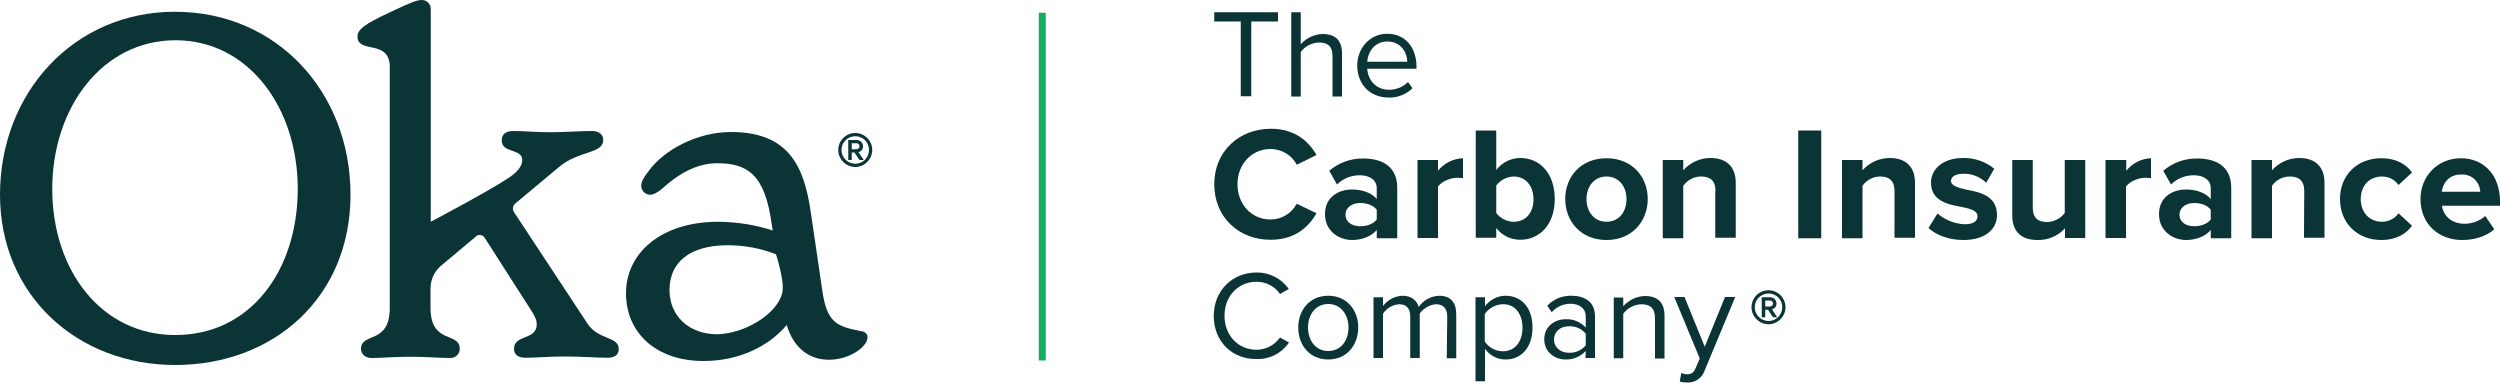
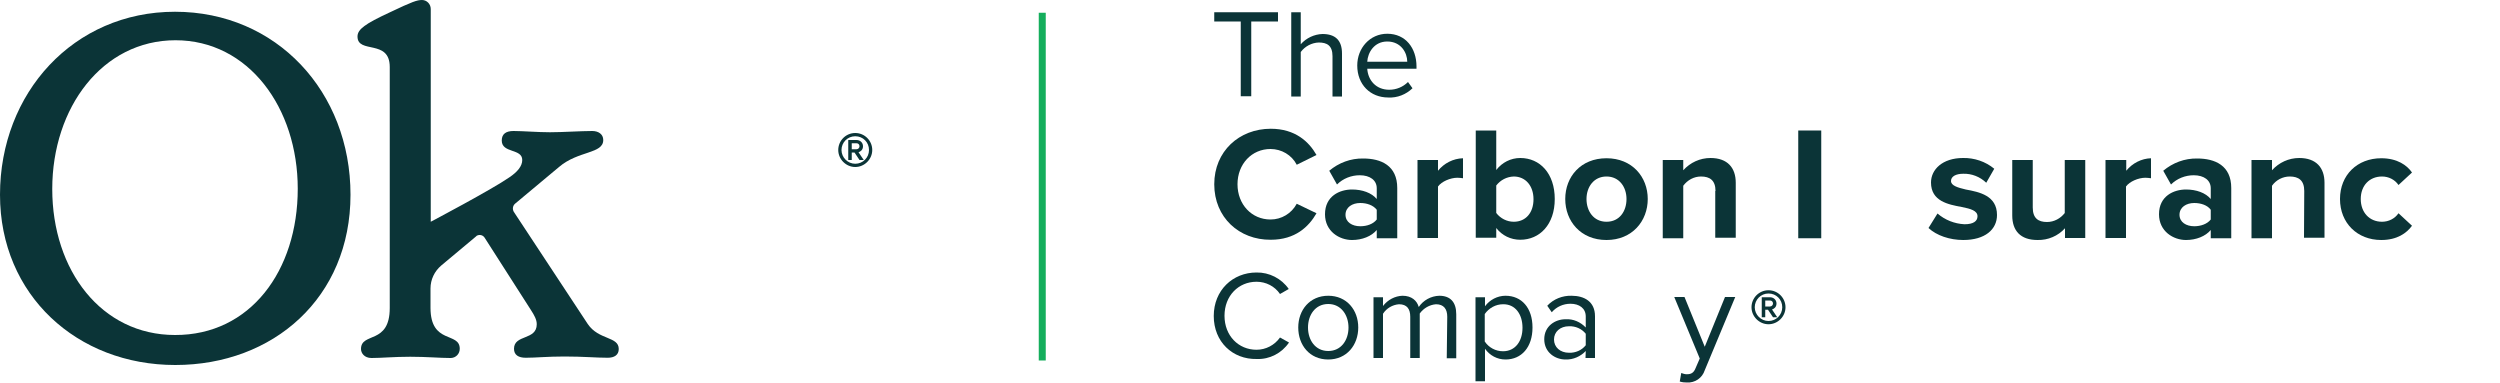
<svg xmlns="http://www.w3.org/2000/svg" id="Layer_1" data-name="Layer 1" viewBox="0 0 1000 153.1">
  <defs>
    <style> .cls-1 { fill: #0b3437; } .cls-2 { fill: #14ae5c; } </style>
  </defs>
  <path class="cls-1" d="M0,77.9C0,37.2,29.4,4.7,70,4.7s70.2,32,70.2,73.2-30.9,68.1-70.1,68.1S0,118.1,0,77.9ZM119.1,75.5c0-32.4-19.7-59.4-48.9-59.4s-49.3,26.9-49.3,59.5,19.7,58.4,49.1,58.4c30.1.1,49.1-25.7,49.1-58.5Z" />
  <path class="cls-1" d="M247.5,139.6c0,2.4-1.8,3.5-4.4,3.5-4.7,0-9.7-.5-17.3-.5-6.9,0-11.5.5-15.5.5-2.9,0-4.7-1.1-4.7-3.6,0-5.8,9.1-3.3,9.1-9.8,0-1.8-.9-3.5-2.4-5.8l-18.5-28.9c-.7-1-2-1.3-3.1-.7-.1.1-.2.1-.2.2l-14,11.7c-2.7,2.3-4.3,5.6-4.3,9.2v7.7c0,14.8,11.7,9.5,11.7,16.4,0,2-1.5,3.6-3.5,3.7h-.3c-4,0-9.5-.5-16-.5s-11.5.5-15.5.5c-2.9,0-4.2-2-4.2-3.6,0-6.9,11.5-1.6,11.5-16.4V26.8c0-11.3-12.9-5.1-12.9-12.2,0-2.9,3.1-5.1,12.8-9.6,9.2-4.4,11.1-5,13-5s3.5,1.6,3.5,3.6h0v85.1s24.3-12.8,31.5-17.8c3.1-2.1,5.1-4.4,5.1-6.9,0-4.7-8.2-2.6-8.2-7.8,0-2.7,1.8-3.8,4.7-3.8,3.8,0,9.7.5,14.6.5s12.4-.5,16.9-.5c2.5,0,4.4,1.3,4.4,3.6,0,5.6-10,4.2-17.7,10.8l-17.6,14.7c-.9.8-1.1,2.1-.5,3.2l29.6,44.9c4.4,6.5,12.4,4.9,12.4,10Z" />
-   <path class="cls-1" d="M347,135c0,3.5-6.9,8.9-15.5,8.9-7.5,0-14-4.4-16.8-13.9-7.1,8.4-18.9,14.4-33.3,14.4-18.8,0-31-11.1-31-27.1s13.9-28.6,37-28.6c7.4.1,14.7,1.2,21.7,3.5l-.4-2.4c-2.7-20.2-9.8-24.5-21.9-24.5-8.2,0-15.7,4.4-22.2,10.4-1.8,1.4-3.3,2.2-4.5,2.2-2,0-3.6-1.6-3.6-3.6,0-1.8,1.1-3.5,2.9-5.8,6-8.4,19.3-15.7,33-15.7,23.5,0,29.3,14.3,31.9,32l4.5,30.6c1.8,13.7,5.8,15.1,15.3,17,2,.2,2.9,1.1,2.9,2.6ZM312.9,117.2c1.1-4.4-2.5-15.5-2.5-15.5-6.2-2.4-12.7-3.6-19.3-3.6-15.3,0-23.3,6.9-23.3,17.9,0,10.4,7.8,17.7,19.1,17.7,10.7-.2,23.8-7.8,26-16.5h0Z" />
  <path class="cls-1" d="M496.3,8.6h-10.6v-3.7h25.5v3.7h-10.7v29.9h-4.2V8.6h0Z" />
  <path class="cls-1" d="M533,22.5c0-4.3-2.2-5.5-5.5-5.5-2.8.1-5.5,1.5-7.2,3.8v17.8h-3.8V4.9h3.8v12.8c2.2-2.5,5.4-4,8.7-4.1,5.1,0,7.8,2.5,7.8,7.8v17.2h-3.8v-16.1Z" />
  <path class="cls-1" d="M554.9,13.5c7.4,0,11.7,5.8,11.7,13.1v.9h-19.7c.3,4.6,3.5,8.4,8.8,8.4,2.8,0,5.5-1.1,7.5-3.1l1.8,2.5c-2.6,2.5-6.1,3.9-9.7,3.7-7.2,0-12.4-5.2-12.4-12.8,0-7,5.1-12.7,12-12.7ZM546.9,24.7h16c0-3.6-2.5-8.1-8-8.1-5.2,0-7.8,4.4-8,8.1h0Z" />
  <path class="cls-1" d="M485.7,73.7c0-13.2,10-22.2,22.6-22.2,9.8,0,15.3,5.2,18.3,10.5l-7.9,3.9c-2-3.9-6.1-6.3-10.5-6.3-7.5,0-13.2,6-13.2,14.1s5.7,14.1,13.2,14.1c4.4,0,8.4-2.4,10.5-6.3l7.9,3.8c-3.1,5.4-8.5,10.6-18.3,10.6-12.6.1-22.6-8.9-22.6-22.2Z" />
  <path class="cls-1" d="M550.7,92c-2.1,2.5-5.8,4-9.9,4-5,0-10.8-3.4-10.8-10.3,0-7.3,5.9-9.9,10.8-9.9,4.1,0,7.8,1.3,9.9,3.8v-4.3c0-3.2-2.7-5.2-6.8-5.2-3.4,0-6.7,1.3-9.1,3.7l-3.1-5.5c3.8-3.2,8.6-5,13.6-4.9,7.1,0,13.6,2.8,13.6,11.8v20.1h-8.2v-3.3ZM550.7,83.9c-1.4-1.8-3.9-2.7-6.6-2.7-3.2,0-5.9,1.7-5.9,4.7s2.7,4.6,5.9,4.6c2.7,0,5.2-.9,6.6-2.7v-3.9Z" />
  <path class="cls-1" d="M567,64h8.2v4.3c2.4-3,6.1-4.9,10-5v8c-.7-.1-1.5-.2-2.3-.2-2.7,0-6.3,1.5-7.7,3.5v20.6h-8.2v-31.2Z" />
  <path class="cls-1" d="M590.3,52.2h8.2v15.8c2.3-3,5.8-4.8,9.6-4.8,7.9,0,13.8,6.2,13.8,16.4s-6,16.3-13.8,16.3c-3.8,0-7.3-1.7-9.6-4.7v3.9h-8.2v-42.9ZM605.5,88.7c4.8,0,7.9-3.6,7.9-9s-3.2-9.1-7.9-9.1c-2.8.1-5.3,1.4-7,3.6v11c1.7,2.2,4.3,3.5,7,3.5Z" />
  <path class="cls-1" d="M626.1,79.6c0-8.9,6.2-16.3,16.5-16.3s16.5,7.5,16.5,16.3-6.2,16.4-16.5,16.4-16.5-7.5-16.5-16.4ZM650.6,79.6c0-4.8-2.9-9-8-9s-8,4.2-8,9,2.8,9.1,8,9.1,8-4.2,8-9.1h0Z" />
  <path class="cls-1" d="M686.2,76.4c0-4.3-2.3-5.8-5.8-5.8-2.8,0-5.4,1.4-7.1,3.7v21h-8.2v-31.3h8.2v4.1c2.8-3.1,6.7-4.9,10.9-4.9,6.8,0,10.1,3.9,10.1,9.9v22h-8.2v-18.7h.1Z" />
  <path class="cls-1" d="M719.3,52.2h9.2v43.1h-9.2v-43.1Z" />
-   <path class="cls-1" d="M757.8,76.4c0-4.3-2.3-5.8-5.7-5.8-2.8,0-5.5,1.4-7.1,3.7v21h-8.2v-31.3h8.2v4.1c2.8-3.1,6.7-4.9,10.9-4.9,6.8,0,10.1,3.9,10.1,9.9v22h-8.2v-18.7Z" />
  <path class="cls-1" d="M775,85.4c3,2.6,6.8,4.1,10.8,4.3,3.5,0,5.2-1.2,5.2-3.2,0-2.2-2.7-3-6.3-3.7-5.4-1-12.3-2.3-12.3-9.8,0-5.2,4.6-9.8,12.8-9.8,4.5-.1,9,1.4,12.5,4.3l-3.2,5.6c-2.5-2.4-5.8-3.7-9.2-3.6-3,0-4.9,1.1-4.9,2.9s2.5,2.6,5.9,3.4c5.4,1,12.5,2.4,12.5,10.2,0,5.8-4.8,10-13.5,10-5.4,0-10.7-1.8-13.9-4.8l3.6-5.8Z" />
  <path class="cls-1" d="M826,91.3c-2.8,3.1-6.8,4.8-11,4.7-6.8,0-10.1-3.7-10.1-9.8v-22.2h8.2v19c0,4.3,2.2,5.8,5.7,5.8,2.8,0,5.4-1.4,7.1-3.6v-21.2h8.2v31.2h-8.1v-3.9Z" />
  <path class="cls-1" d="M842.3,64h8.2v4.3c2.4-3,6.1-4.9,9.9-5v8c-.7-.1-1.5-.2-2.3-.2-2.7,0-6.3,1.5-7.7,3.5v20.6h-8.2v-31.2h.1Z" />
  <path class="cls-1" d="M884.3,92c-2.1,2.5-5.8,4-9.9,4-5,0-10.8-3.4-10.8-10.3,0-7.3,5.9-9.9,10.8-9.9,4.1,0,7.8,1.3,9.9,3.8v-4.3c0-3.2-2.7-5.2-6.8-5.2-3.4,0-6.7,1.3-9.1,3.7l-3.1-5.5c3.8-3.2,8.6-5,13.6-4.9,7.1,0,13.6,2.8,13.6,11.8v20.1h-8.2v-3.3ZM884.3,83.9c-1.3-1.8-3.9-2.7-6.6-2.7-3.2,0-5.9,1.7-5.9,4.7s2.7,4.6,5.9,4.6c2.6,0,5.2-.9,6.6-2.7v-3.9Z" />
  <path class="cls-1" d="M921.7,76.4c0-4.3-2.3-5.8-5.8-5.8-2.8,0-5.5,1.4-7.1,3.7v21h-8.2v-31.3h8.2v4.1c2.8-3.1,6.7-4.9,10.9-4.9,6.8,0,10.1,3.9,10.1,9.9v22h-8.2l.1-18.7Z" />
  <path class="cls-1" d="M952.5,63.3c6.4,0,10.3,2.8,12.3,5.7l-5.4,5c-1.5-2.2-4-3.4-6.6-3.4-5,0-8.5,3.6-8.5,9s3.5,9.1,8.5,9.1c2.6,0,5.1-1.2,6.6-3.4l5.4,5c-2.1,2.9-5.9,5.7-12.3,5.7-9.6,0-16.5-6.8-16.5-16.4s6.9-16.3,16.5-16.3Z" />
-   <path class="cls-1" d="M984.4,63.3c9.3,0,15.6,7,15.6,17.2v1.8h-23.2c.5,3.9,3.7,7.2,9,7.2,3.1,0,6-1.1,8.3-3.1l3.6,5.3c-3.2,2.9-8,4.3-12.8,4.3-9.5,0-16.7-6.4-16.7-16.4,0-9,6.7-16.3,16.2-16.3ZM976.7,76.7h15.4c-.2-4-3.5-7.1-7.5-6.9h-.2c-5.1,0-7.3,3.8-7.7,6.9Z" />
  <path class="cls-1" d="M485.5,126.4c0-10.3,7.6-17.4,17.1-17.4,5.1-.1,10,2.4,12.9,6.6l-3.5,2c-2.1-3.1-5.6-4.9-9.4-4.9-7.2,0-12.8,5.6-12.8,13.6s5.6,13.6,12.8,13.6c3.7,0,7.2-1.8,9.4-4.9l3.6,2c-2.9,4.3-7.8,6.8-12.9,6.6-9.7.2-17.2-6.9-17.2-17.2Z" />
  <path class="cls-1" d="M519.3,131c0-7,4.6-12.7,12-12.7s12,5.7,12,12.7-4.6,12.8-12,12.8-12-5.7-12-12.8ZM539.4,131c0-4.9-2.9-9.4-8.1-9.4s-8.1,4.4-8.1,9.4,2.9,9.4,8.1,9.4,8.1-4.4,8.1-9.4Z" />
  <g>
    <path class="cls-1" d="M710.6,121.4c0-1.4-1.1-2.5-2.6-2.5h-3.3v8h1.4v-3h1.1l2,3h1.7l-2.1-3.1c.6-.2,1.8-.8,1.8-2.4ZM709.2,121.4c0,.6-.5,1.2-1.2,1.2h-1.9v-2.4h1.9c.6,0,1.2.4,1.2,1.2Z" />
    <path class="cls-1" d="M707.4,116.1c-3.8,0-6.8,3.1-6.8,6.8s3.1,6.8,6.8,6.8,6.8-3.1,6.8-6.8-3-6.8-6.8-6.8ZM712.9,122.9c0,3.1-2.5,5.5-5.5,5.5s-5.5-2.5-5.5-5.5,2.4-5.5,5.5-5.5c3.1,0,5.5,2.4,5.5,5.5Z" />
  </g>
  <path class="cls-1" d="M578.9,126.7c0-3.1-1.4-5-4.5-5-2.6.2-5,1.6-6.5,3.7v17.8h-3.8v-16.5c0-3.1-1.3-5-4.5-5-2.6.2-5,1.6-6.4,3.8v17.7h-3.8v-24.3h3.8v3.5c1.9-2.5,4.8-4,7.8-4.1,3.7,0,5.8,2,6.5,4.5,1.8-2.7,4.9-4.4,8.2-4.5,4.4,0,6.8,2.5,6.8,7.4v17.6h-3.8l.2-16.6Z" />
  <path class="cls-1" d="M590.2,152.5v-33.6h3.8v3.6c1.9-2.6,5-4.2,8.2-4.2,6.4,0,10.8,4.8,10.8,12.7s-4.4,12.8-10.8,12.8c-3.3,0-6.3-1.6-8.2-4.3v13h-3.8ZM601.2,121.7c-2.9,0-5.6,1.5-7.3,3.9v11c1.6,2.4,4.3,3.9,7.3,3.9,4.9,0,7.8-4,7.8-9.4s-2.9-9.5-7.8-9.4h0Z" />
  <path class="cls-1" d="M634.3,140.4c-2.1,2.2-5,3.5-8.1,3.4-4.1,0-8.5-2.8-8.5-8.1s4.4-8,8.5-8c3.1-.2,6,1.1,8.1,3.3v-4.4c0-3.3-2.6-5.1-6.1-5.1-2.9,0-5.6,1.2-7.5,3.4l-1.8-2.6c2.5-2.7,6.1-4.1,9.7-4,5.1,0,9.4,2.3,9.4,8.2v16.7h-3.8l.1-2.8ZM634.3,133.5c-1.6-2-4.1-3.1-6.7-3-3.5,0-6,2.2-6,5.3s2.5,5.3,6,5.3c2.6.1,5.1-1,6.7-3v-4.6Z" />
-   <path class="cls-1" d="M662,127.3c0-4.3-2.2-5.6-5.5-5.6-2.8.1-5.5,1.5-7.2,3.8v17.8h-3.8v-24.3h3.8v3.5c2.2-2.5,5.3-4,8.7-4.1,5.1,0,7.8,2.6,7.8,7.9v17.1h-3.8v-16.1Z" />
  <path class="cls-1" d="M674.7,149.7c1.7,0,2.8-.5,3.6-2.6l1.6-3.7-10.2-24.6h4.1l8.1,19.9,8.1-19.9h4.1l-12.2,29.3c-1,3.1-3.9,5.1-7.2,4.9-.9,0-1.9-.1-2.8-.4l.6-3.4c.8.3,1.5.5,2.2.5Z" />
  <rect class="cls-2" x="415.5" y="5.1" width="2.8" height="139.1" />
  <g>
    <path class="cls-1" d="M345.2,58.5c0-1.4-1.1-2.5-2.6-2.5h-3.3v8h1.4v-3h1.1l2,3h1.7l-2.1-3.1c.6-.2,1.8-.8,1.8-2.4ZM343.8,58.5c0,.6-.5,1.2-1.2,1.2h-1.9v-2.4h1.9c.6,0,1.2.4,1.2,1.2Z" />
    <path class="cls-1" d="M342.1,53.2c-3.8,0-6.8,3.1-6.8,6.8s3.1,6.8,6.8,6.8,6.8-3.1,6.8-6.8-3-6.8-6.8-6.8ZM347.6,60c0,3.1-2.5,5.5-5.5,5.5s-5.5-2.5-5.5-5.5,2.4-5.5,5.5-5.5,5.5,2.4,5.5,5.5Z" />
  </g>
</svg>